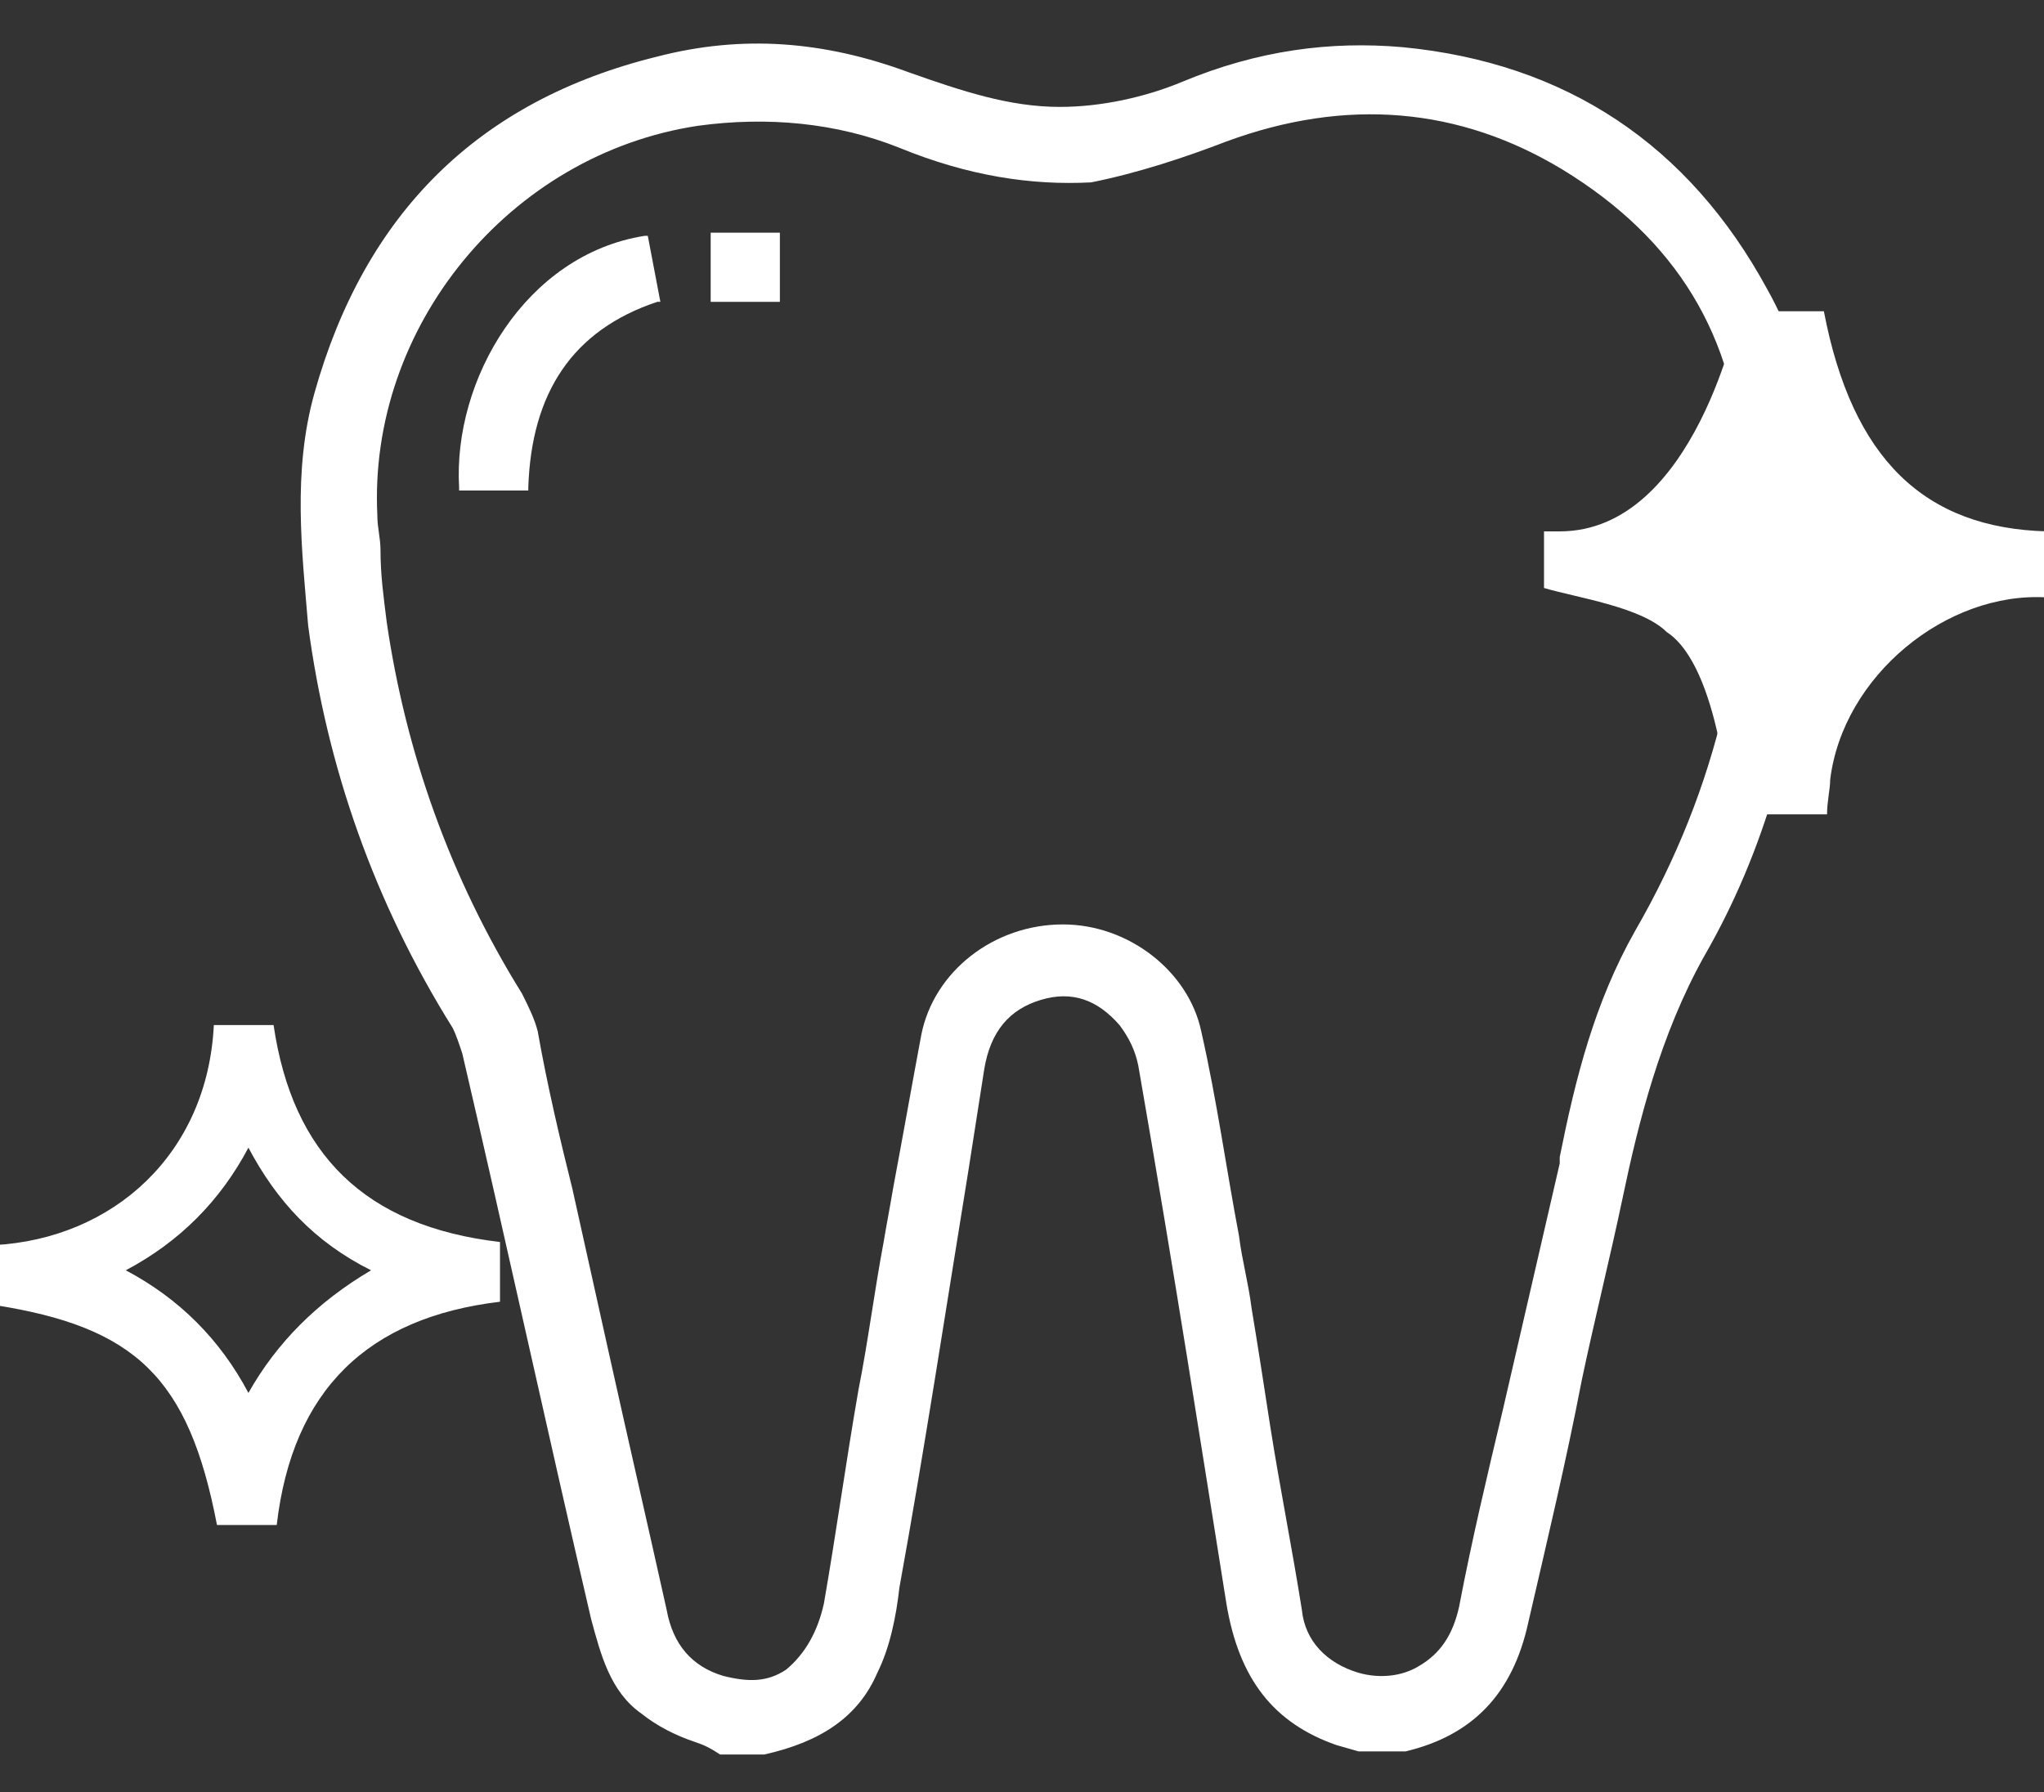
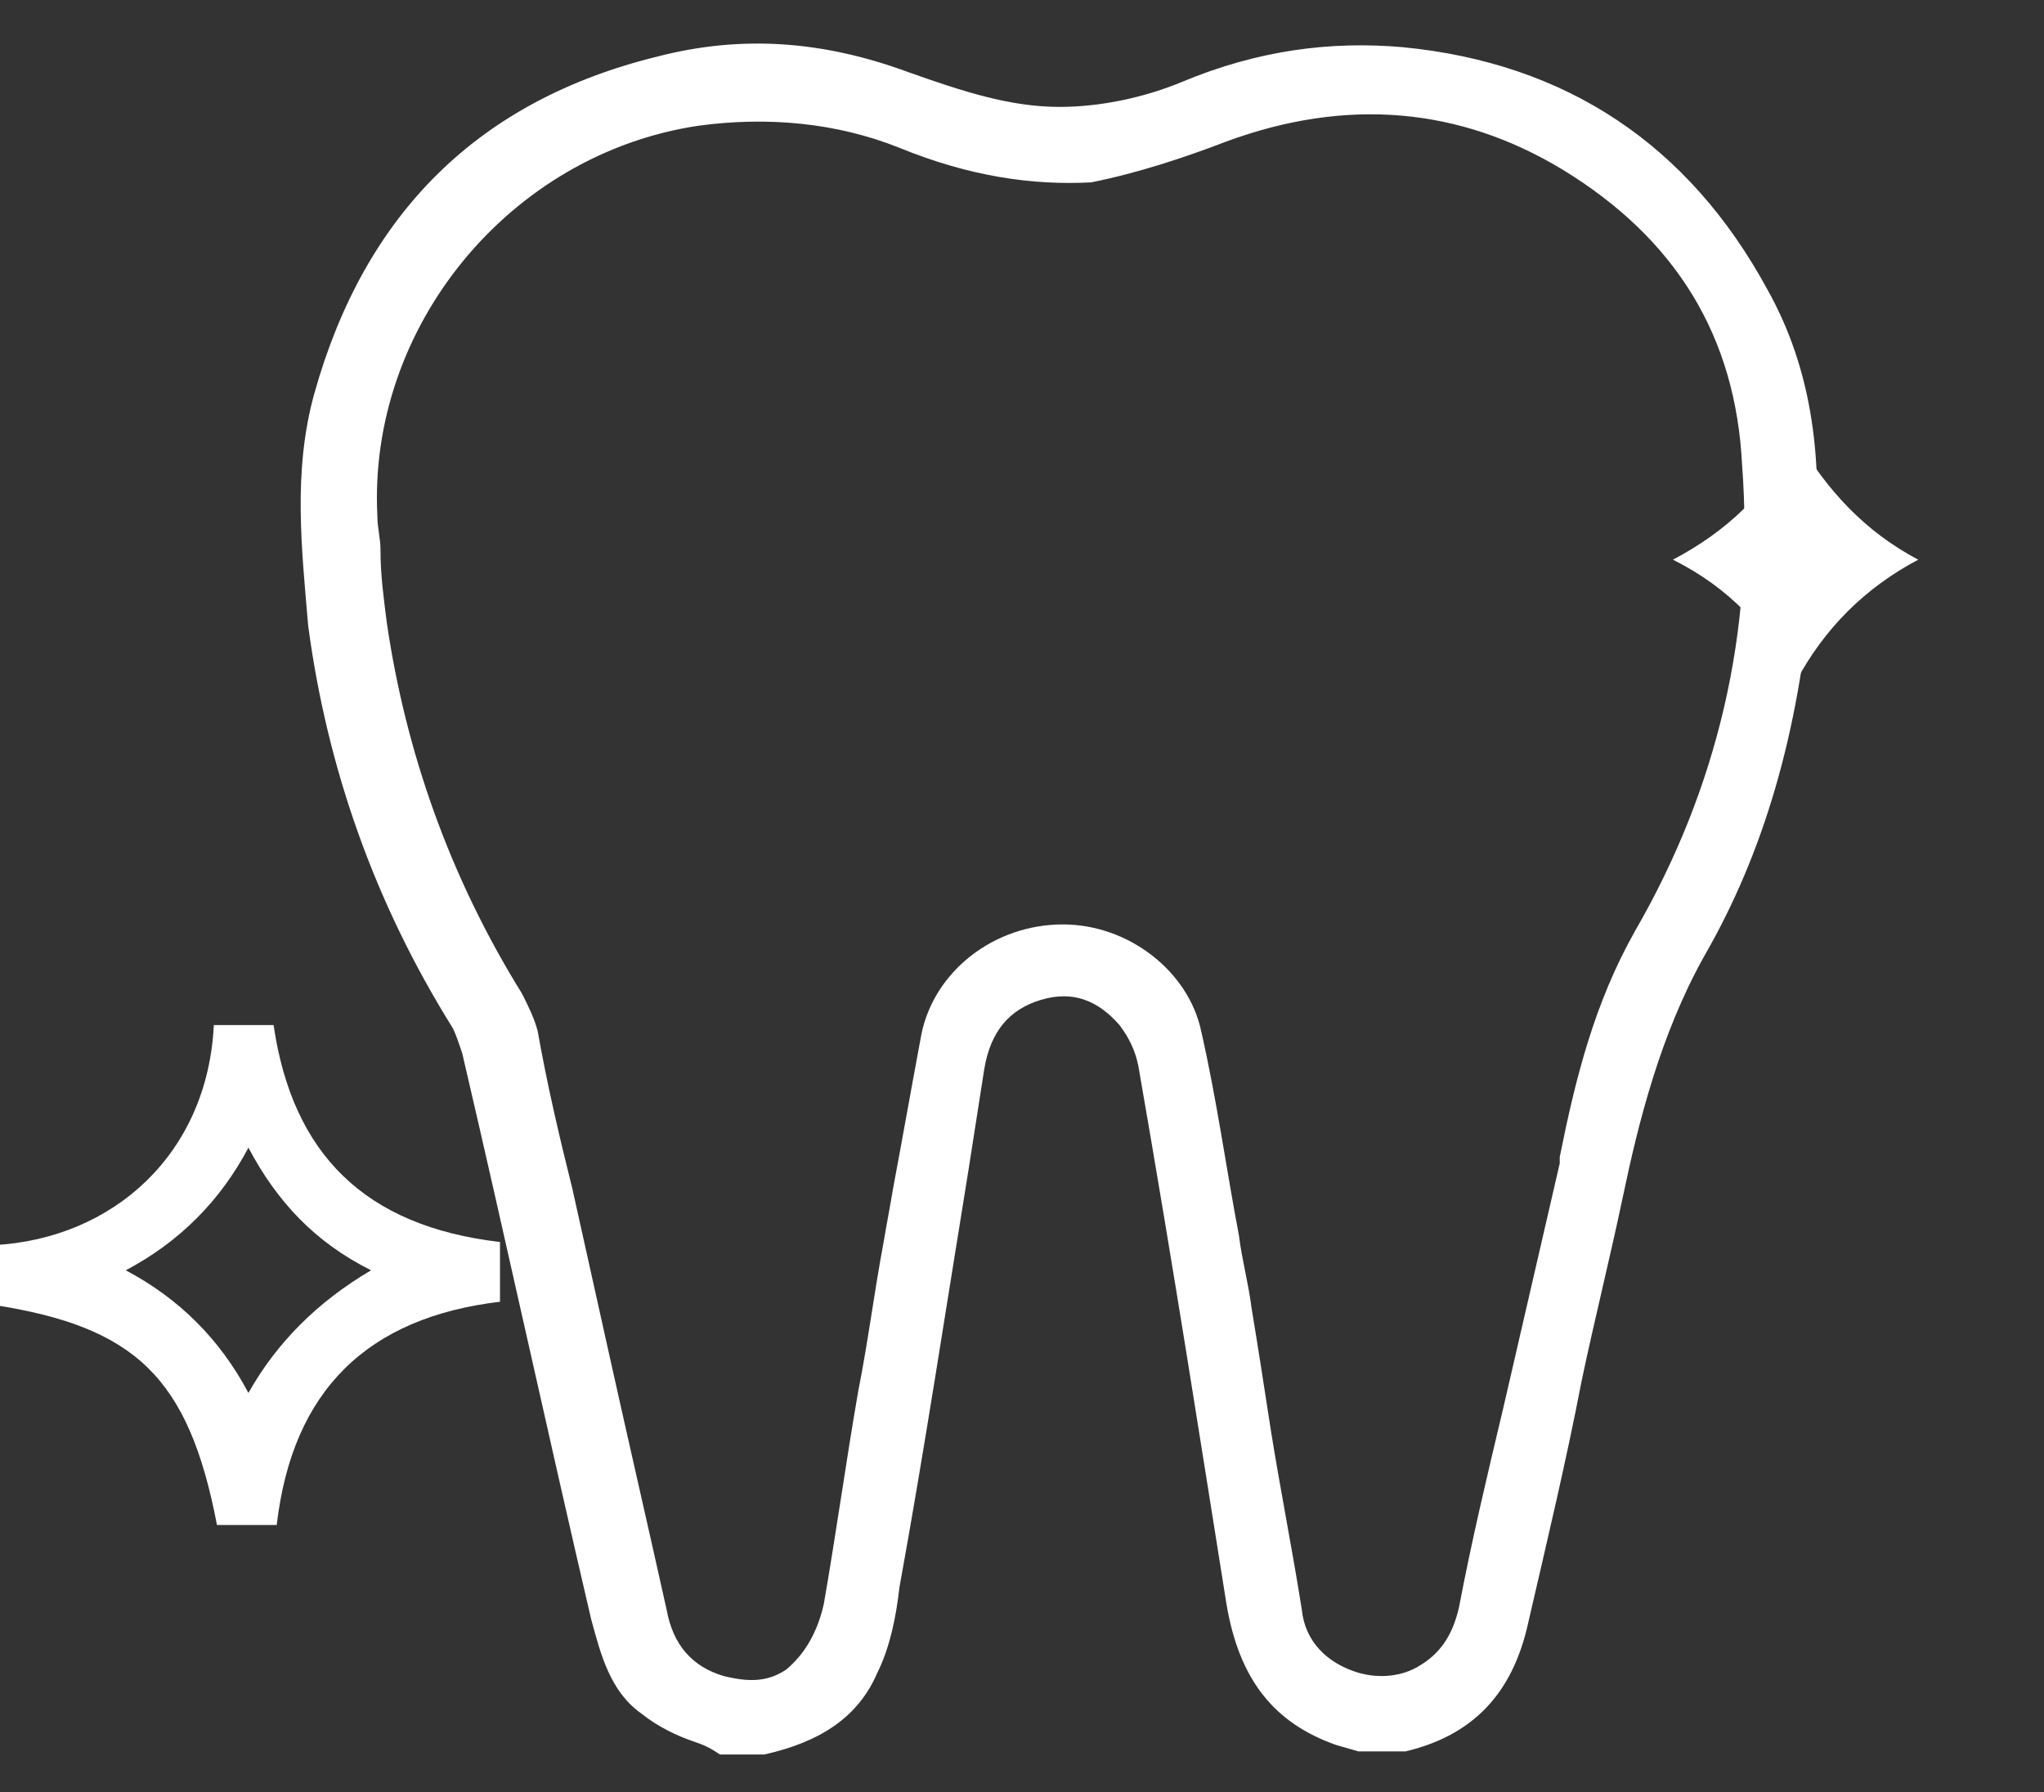
<svg xmlns="http://www.w3.org/2000/svg" version="1.1" id="Layer_1" x="0px" y="0px" viewBox="0 0 65 57" style="enable-background:new 0 0 65 57;" xml:space="preserve">
  <rect x="0" y="0" width="65" height="57" fill="#333333" stroke="none" />
  <style type="text/css">
	.st0{display:none;}
	.st1{display:inline;fill:#E94E1C;}
	.st2{display:inline;fill:none;stroke:#E94E1C;stroke-miterlimit:10;}
	.st3{display:inline;}
	.st4{fill:#EDEDED;}
	.st5{fill:#E94E1C;}
	.st6{fill:none;stroke:#E94E1C;stroke-miterlimit:10;}
	.st7{fill:#FFFFFF;}
</style>
  <g>
    <g>
      <path class="st7" d="M56.2,9.2C53.7,4.6,49.8,2,44.6,1.5c-2.3-0.2-4.6,0.1-7,1.1c-1.2,0.5-2.6,0.8-3.9,0.8c0,0,0,0,0,0    c-1.6,0-3.1-0.5-4.8-1.1c-2.7-1-5.3-1.2-8-0.5c-5.7,1.4-9.3,5-10.9,10.7c-0.7,2.5-0.4,5-0.2,7.4c0.6,4.5,2.1,8.8,4.6,12.8    c0.1,0.2,0.2,0.5,0.3,0.8c1.4,6,2.7,12,4.1,18c0.3,1.1,0.6,2.3,1.6,3c0.5,0.4,1.1,0.7,1.7,0.9c0.3,0.1,0.5,0.2,0.8,0.4l0,0l1.4,0    c1.8-0.4,3-1.2,3.6-2.6c0.4-0.8,0.6-1.8,0.7-2.7c0.8-4.4,1.5-9,2.2-13.3l0.5-3.2c0.2-1.2,0.8-1.9,1.8-2.2c1-0.3,1.8,0,2.5,0.8    c0.3,0.4,0.5,0.8,0.6,1.3c1.2,6.9,2,12.1,2.8,17.1c0.4,2.4,1.5,3.8,3.5,4.5l0.7,0.2l1.4,0l0,0c0,0,0,0,0.1,0c0,0,0,0,0,0    c2.1-0.5,3.4-1.8,3.9-4.1c0.6-2.6,1.2-5.1,1.7-7.7c0.4-1.9,0.9-3.9,1.3-5.8c0.5-2.4,1.2-5.2,2.6-7.7c1.9-3.3,3-7.1,3.4-11.7    C58.1,14.7,57.6,11.7,56.2,9.2z M52,29.6c-1.3,2.3-1.9,4.7-2.4,7.2l0,0.2c-0.6,2.6-1.2,5.2-1.8,7.8c-0.5,2.1-1,4.2-1.4,6.3    c-0.2,0.9-0.6,1.5-1.3,1.9c-0.5,0.3-1.2,0.4-1.9,0.2c-1-0.3-1.7-1-1.8-2c-0.3-1.9-0.7-3.9-1-5.8c-0.2-1.3-0.4-2.6-0.6-3.8    c-0.1-0.8-0.3-1.5-0.4-2.3c-0.4-2.1-0.7-4.3-1.2-6.5c-0.4-1.9-2.3-3.4-4.4-3.4c0,0,0,0,0,0c-2.2,0-4.1,1.5-4.5,3.5    c-0.3,1.6-0.6,3.3-0.9,4.9c-0.1,0.6-0.2,1.1-0.3,1.7c-0.3,1.6-0.5,3.2-0.8,4.7c-0.4,2.3-0.7,4.5-1.1,6.8c-0.2,0.9-0.6,1.6-1.2,2.1    c-0.6,0.4-1.2,0.4-2,0.2c-1-0.3-1.6-1-1.8-2.1c-0.6-2.7-1.2-5.3-1.8-8l-1.2-5.4c-0.4-1.6-0.8-3.3-1.1-5c-0.1-0.4-0.3-0.8-0.5-1.2    c-2.3-3.7-3.7-7.7-4.3-11.8c-0.1-0.8-0.2-1.5-0.2-2.3c0-0.4-0.1-0.7-0.1-1.1c-0.3-6,4.2-11.5,10.2-12.4c2.2-0.3,4.4-0.1,6.4,0.7    c2.2,0.9,4.2,1.2,6.1,1.1C36.2,5.5,37.7,5,39,4.5c3.8-1.4,7.4-1.1,10.7,0.9c3.6,2.2,5.5,5.3,5.7,9.4C55.8,20.1,54.6,25.1,52,29.6z    " />
-       <path class="st7" d="M20.5,7.5c-3.8,0.6-6.1,4.6-5.9,8l0,0.1h2.2l0-0.1c0.1-3,1.4-5,4.1-5.9l0.1,0l-0.4-2.1L20.5,7.5z" />
-       <rect x="22.6" y="7.4" class="st7" width="2.2" height="2.2" />
    </g>
    <g>
      <g>
-         <path class="st7" d="M55,25.9c0,0-0.3-4.7-2-5.8c-0.8-0.8-2.9-1.1-3.9-1.4c0-0.5,0-1.2,0-1.8c0.1,0,0.1,0,0.1,0     c0.1,0,0.3,0,0.4,0c4.3,0,5.7-7,5.7-7h1.3c0.5,0,0.9,0,1.4,0c0.9,4.7,3.2,6.9,7.1,7c0,0.7,0,1.4,0,2.1c-3.2-0.2-6.5,2.5-6.9,5.8     c0,0.3-0.1,0.7-0.1,1.1c-0.5,0-0.9,0-1.4,0L55,25.9z" />
        <path class="st7" d="M15.9,39.5c0,0.6,0,1.2,0,1.9c-4.2,0.5-6.6,2.8-7.1,7.1c-0.6,0-1.3,0-1.9,0c-0.9-4.7-2.6-6.3-7.1-7     c0-0.6,0-1.3,0-1.9c3.8-0.2,6.8-2.9,7-7c0.6,0,1.2,0,1.9,0C9.3,36.7,11.6,39,15.9,39.5z M11.8,40.4c-1.8-0.9-3-2.2-3.9-3.9     c-0.9,1.7-2.2,3-3.9,3.9c1.7,0.9,3,2.2,3.9,3.9C8.8,42.7,10.1,41.4,11.8,40.4z" />
      </g>
    </g>
    <path class="st7" d="M57.1,13.9c-0.9,1.8-2.2,3-3.9,3.9c1.8,0.9,3,2.2,3.9,3.9c0.9-1.7,2.2-3,3.9-3.9   C59.3,16.9,58.1,15.6,57.1,13.9z" />
  </g>
</svg>